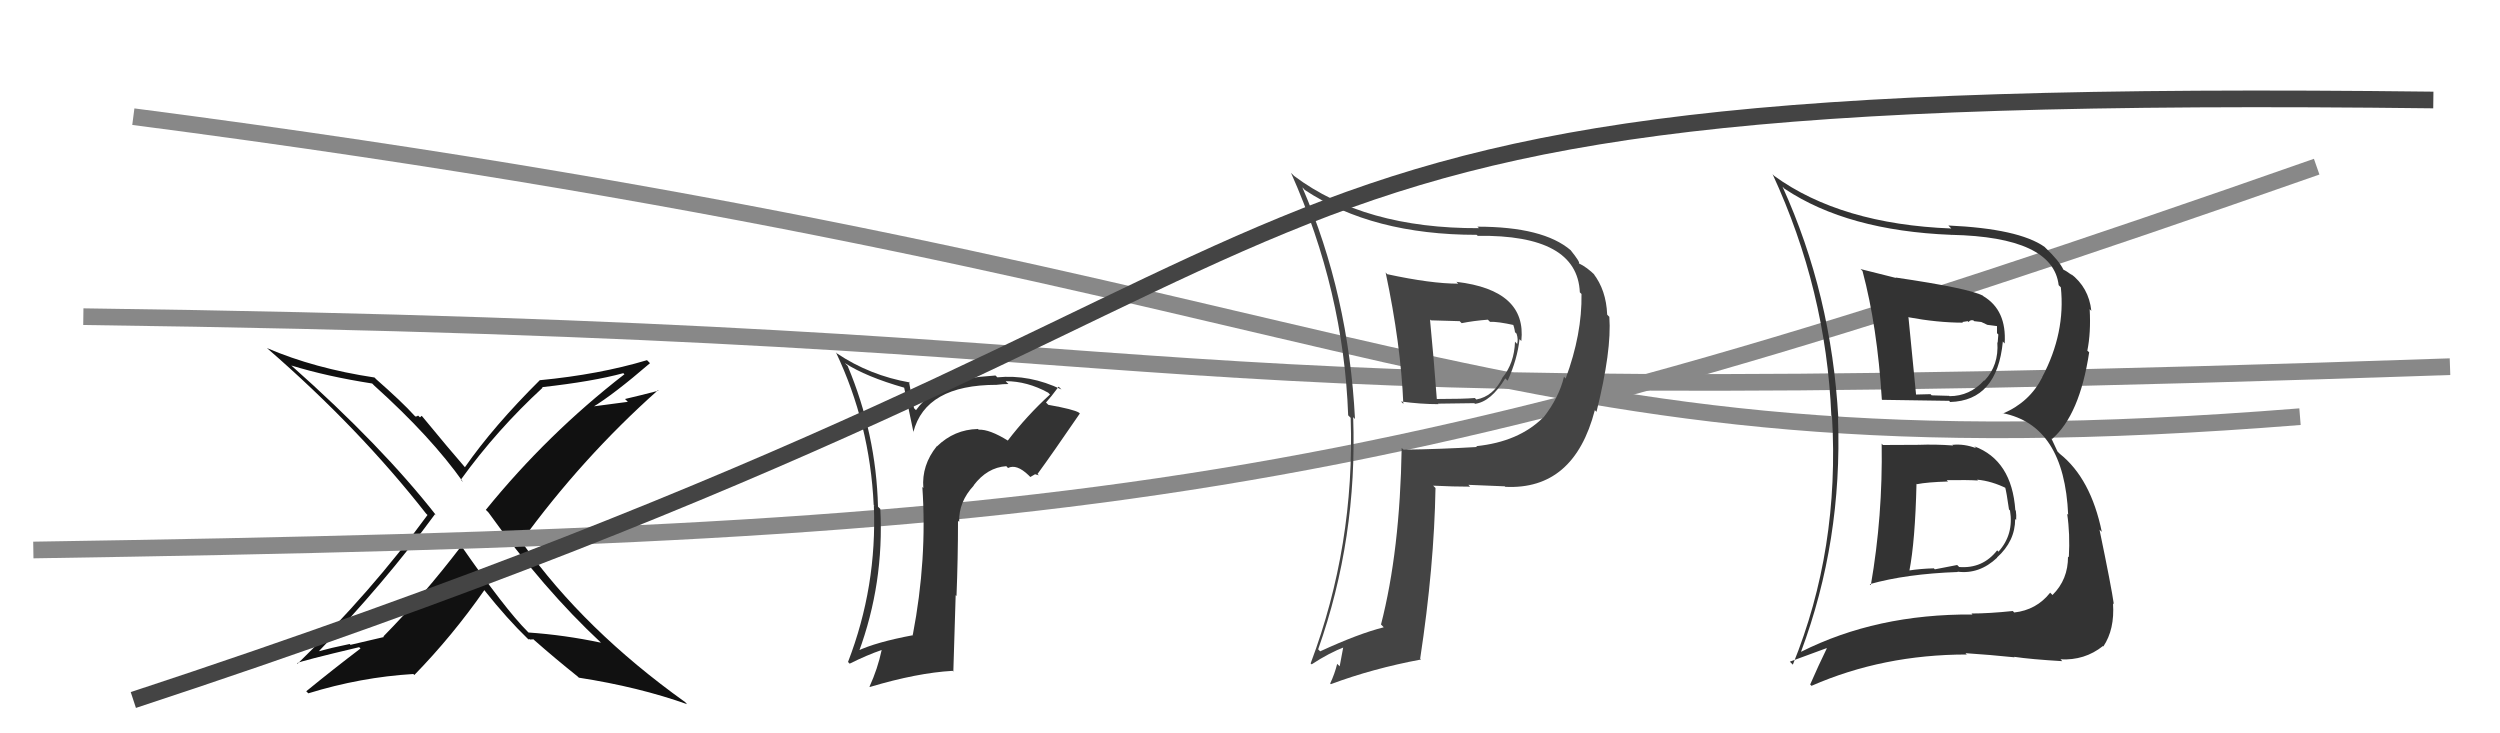
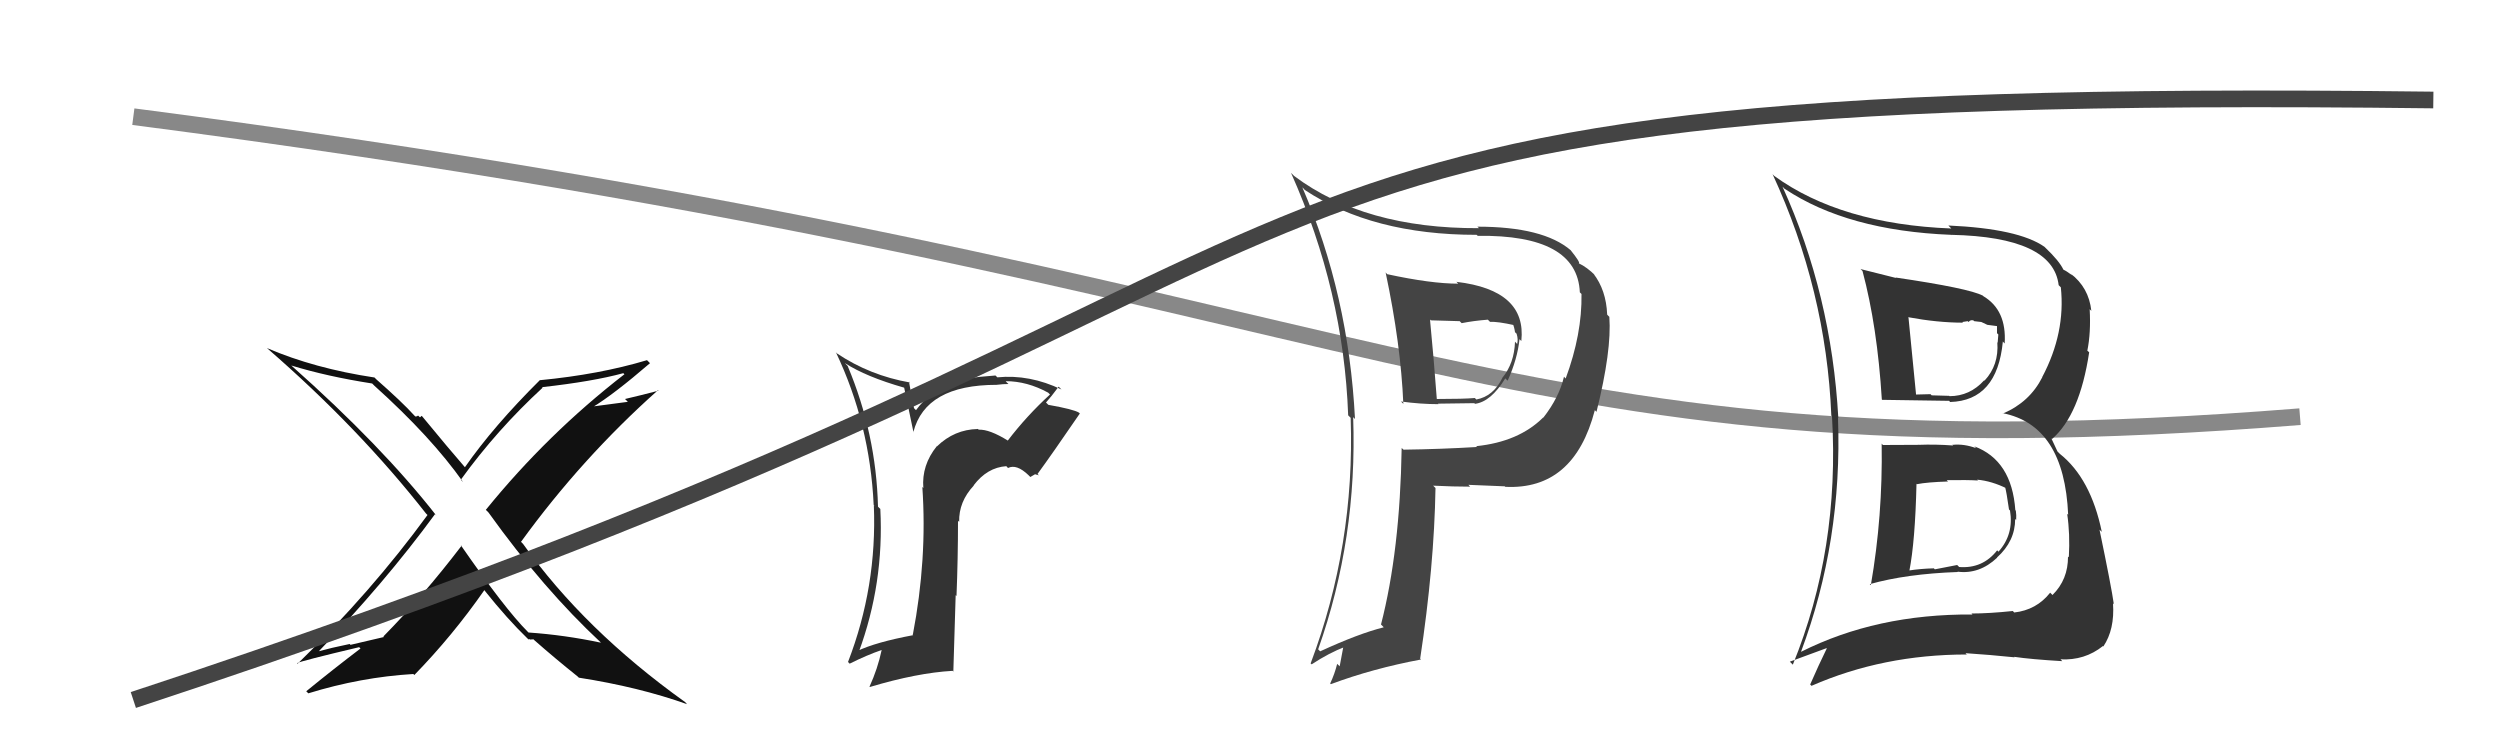
<svg xmlns="http://www.w3.org/2000/svg" width="150" height="44" viewBox="0,0,150,44">
  <path fill="#111" d="M36.01 38.52L36.07 38.58L36.05 38.56Q33.88 38.10 31.71 37.95L31.76 38.00L31.66 37.90Q30.30 36.54 27.64 32.70L27.71 32.76L27.69 32.75Q25.40 35.75 23.00 38.19L23.04 38.22L21.03 38.69L20.98 38.64Q19.94 38.85 18.95 39.12L18.97 39.14L19.02 39.19Q23.09 34.96 26.10 30.85L26.21 30.97L26.20 30.96Q22.91 26.75 17.50 21.95L17.48 21.93L17.48 21.93Q19.63 22.59 22.33 23.01L22.32 23.00L22.46 23.14Q25.88 26.22 27.79 28.93L27.68 28.82L27.65 28.78Q29.82 25.78 32.56 23.26L32.64 23.35L32.52 23.23Q35.57 22.89 37.40 22.39L37.51 22.51L37.46 22.46Q32.85 26.03 29.15 30.59L29.29 30.73L29.31 30.75Q32.60 35.34 36.07 38.57ZM38.94 21.73L38.83 21.62L38.82 21.61Q35.95 22.47 32.41 22.81L32.41 22.81L32.40 22.80Q29.61 25.57 27.89 28.04L27.84 27.99L27.96 28.11Q26.96 26.96 25.33 24.98L25.30 24.95L25.20 25.04L25.08 24.93Q25.04 24.99 24.92 24.99L24.93 25.00L24.86 24.93Q24.14 24.13 22.50 22.69L22.57 22.75L22.47 22.65Q18.88 22.11 16.03 20.89L16.05 20.92L16.07 20.93Q21.53 25.67 25.56 30.81L25.59 30.84L25.65 30.90Q22.28 35.52 17.86 39.82L17.85 39.81L17.82 39.79Q18.05 39.66 21.55 38.83L21.58 38.86L21.63 38.91Q20.01 40.14 18.37 41.48L18.36 41.46L18.50 41.60Q21.64 40.63 24.80 40.44L24.79 40.43L24.86 40.50Q27.15 38.15 29.06 35.41L29.15 35.51L29.09 35.45Q30.44 37.14 31.66 38.32L31.69 38.34L31.71 38.37Q31.78 38.32 31.85 38.40L31.83 38.37L32.01 38.36L32.07 38.42Q33.32 39.52 34.66 40.59L34.74 40.67L34.73 40.66Q38.33 41.22 41.22 42.25L41.16 42.18L41.10 42.12Q35.07 37.81 31.38 32.63L31.27 32.52L31.26 32.51Q34.91 27.48 39.48 23.41L39.59 23.52L39.51 23.44Q38.49 23.71 37.50 23.94L37.67 24.11L35.48 24.40L35.53 24.45Q36.83 23.66 39.00 21.79Z" />
-   <path d="M2 33 C66 32,82 30,139 10" stroke="#888" fill="none" />
  <path fill="#333" d="M60.48 26.44L60.45 26.41L60.48 26.44Q59.37 25.75 58.72 25.78L58.66 25.72L58.67 25.74Q57.26 25.77 56.22 26.78L56.19 26.76L56.21 26.77Q55.29 27.91 55.40 29.28L55.37 29.25L55.34 29.21Q55.64 33.55 54.77 38.08L54.69 38.01L54.79 38.11Q52.55 38.53 51.44 39.06L51.46 39.08L51.52 39.14Q53.05 35.00 52.82 30.54L52.66 30.38L52.68 30.40Q52.57 26.03 50.86 21.96L50.73 21.83L50.70 21.79Q51.97 22.61 54.25 23.26L54.25 23.26L54.81 25.94L54.80 25.93Q55.53 23.09 59.80 23.09L59.76 23.05L59.79 23.09Q60.20 23.04 60.51 23.04L60.40 22.94L60.34 22.87Q61.63 22.87 62.89 23.56L62.93 23.60L63.00 23.67Q61.61 24.94 60.47 26.43ZM62.12 28.46L62.34 28.52L62.25 28.44Q63.12 27.25 64.79 24.81L64.77 24.79L64.74 24.76Q64.43 24.56 62.90 24.29L62.85 24.24L62.76 24.15Q63.07 23.81 63.52 23.20L63.63 23.31L63.69 23.37Q61.78 22.45 59.84 22.64L59.76 22.56L59.73 22.53Q57.74 22.67 57.02 22.94L57.20 23.12L57.09 23.01Q55.76 23.51 54.96 24.61L54.84 24.49L54.68 23.68L54.54 22.90L54.60 22.95Q52.19 22.53 50.21 21.20L50.13 21.11L50.16 21.15Q52.19 25.42 52.42 30.29L52.51 30.38L52.43 30.31Q52.63 35.19 50.88 39.72L50.98 39.82L50.98 39.82Q52.02 39.30 52.90 39.00L52.88 38.98L52.90 39.00Q52.66 40.13 52.17 41.20L52.19 41.22L52.19 41.22Q55.03 40.37 57.16 40.25L57.20 40.30L57.34 35.71L57.39 35.76Q57.48 33.49 57.48 31.25L57.45 31.22L57.55 31.31Q57.52 30.10 58.43 29.13L58.33 29.03L58.42 29.12Q59.23 28.05 60.38 27.97L60.37 27.96L60.48 28.08Q60.99 27.82 61.71 28.51L61.82 28.62L62.11 28.45ZM57.13 26.67L57.12 26.58L57.07 26.65L57.17 26.70Z" />
  <path d="M8 7 C85 17,88 29,138 25" stroke="#888" fill="none" />
-   <path d="M5 19 C80 20,60 25,147 22" stroke="#888" fill="none" />
  <path fill="#333" d="M112.86 26.59L112.89 26.61L112.90 26.63Q112.97 30.96 112.25 35.11L112.19 35.05L112.18 35.05Q114.38 34.43 117.47 34.32L117.56 34.41L117.45 34.30Q118.76 34.47 119.83 33.46L119.90 33.53L119.82 33.45Q120.91 32.47 120.91 31.14L120.94 31.17L120.97 31.19Q120.99 30.91 120.95 30.64L121.04 30.73L120.92 30.61Q120.71 27.62 118.46 26.78L118.56 26.88L118.57 26.89Q117.84 26.62 117.16 26.69L117.10 26.64L117.19 26.73Q116.13 26.65 115.10 26.69L115.06 26.65L115.09 26.69Q114.00 26.70 112.98 26.70ZM111.62 16.13L111.67 16.18L111.75 16.26Q112.64 19.59 112.91 23.97L112.90 23.96L112.93 23.99Q114.29 24.01 116.95 24.05L116.98 24.09L117.01 24.12Q119.83 24.04 120.17 20.50L120.15 20.47L120.28 20.61Q120.41 18.61 119.00 17.77L118.93 17.69L118.97 17.74Q118.15 17.30 113.73 16.65L113.71 16.63L113.77 16.68Q112.54 16.37 111.62 16.14ZM108.02 39.07L108.04 39.09L108.06 39.11Q110.55 32.46 110.28 25.08L110.26 25.05L110.30 25.09Q109.89 17.67 106.95 11.20L107.11 11.36L107.10 11.34Q110.85 13.84 117.07 14.09L117.11 14.12L117.08 14.09Q123.18 14.22 123.52 17.11L123.63 17.22L123.65 17.24Q123.94 19.97 122.53 22.63L122.49 22.59L122.54 22.63Q121.78 24.13 120.18 24.81L120.27 24.90L120.16 24.79Q123.86 25.52 124.09 30.89L124.16 30.95L124.03 30.83Q124.21 32.03 124.13 33.44L124.12 33.43L124.08 33.39Q124.09 34.77 123.15 35.70L123.11 35.66L123.01 35.56Q122.19 36.60 120.85 36.75L120.88 36.78L120.77 36.66Q119.35 36.81 118.29 36.81L118.34 36.86L118.34 36.87Q112.59 36.83 108.06 39.11ZM120.90 39.46L120.86 39.43L120.85 39.41Q121.87 39.56 123.74 39.67L123.62 39.55L123.62 39.56Q125.08 39.64 126.18 38.76L126.20 38.79L126.20 38.79Q126.89 37.76 126.78 36.20L126.94 36.37L126.83 36.25Q126.69 35.24 125.97 31.78L126.12 31.92L126.11 31.92Q125.45 28.71 123.59 27.23L123.45 27.09L123.08 26.30L123.12 26.34Q124.78 24.91 125.35 21.14L125.31 21.10L125.24 21.04Q125.46 19.96 125.38 18.55L125.36 18.53L125.48 18.65Q125.33 17.25 124.23 16.41L124.26 16.44L124.35 16.53Q123.94 16.23 123.82 16.19L123.74 16.11L123.80 16.17Q123.55 15.65 122.71 14.85L122.72 14.86L122.67 14.81Q121.12 13.72 116.90 13.53L116.96 13.59L117.08 13.71Q110.46 13.45 106.46 10.56L106.39 10.49L106.35 10.44Q109.57 17.40 109.88 24.94L109.87 24.93L109.92 24.98Q110.39 32.95 107.57 39.88L107.39 39.70L109.59 38.89L109.61 38.90Q109.11 39.92 108.61 41.07L108.75 41.21L108.69 41.15Q112.98 39.27 118.01 39.27L118.07 39.34L117.93 39.19Q119.43 39.29 120.88 39.44ZM118.80 28.94L118.77 28.92L118.63 28.78Q119.51 28.86 120.43 29.32L120.32 29.21L120.30 29.20Q120.39 29.51 120.54 30.57L120.52 30.55L120.60 30.63Q120.84 32.06 119.91 33.10L119.77 32.96L119.83 33.02Q118.96 34.13 117.55 34.02L117.43 33.90L116.09 34.16L116.03 34.10Q115.25 34.12 114.53 34.23L114.64 34.35L114.56 34.26Q114.91 32.48 114.99 29.02L115.02 29.06L115.02 29.05Q115.62 28.93 116.88 28.89L116.75 28.76L116.80 28.81Q118.07 28.79 118.68 28.83ZM117.74 19.32L117.74 19.32L118.06 19.27L118.12 19.32Q118.21 19.18 118.40 19.22L118.45 19.27L118.88 19.32L119.24 19.49L119.85 19.57L119.82 19.53Q119.82 19.69 119.82 19.99L119.90 20.07L119.86 20.56L119.84 20.54Q119.94 21.91 119.07 22.84L118.95 22.72L119.05 22.82Q118.19 23.77 116.97 23.77L116.95 23.75L116.95 23.75Q115.90 23.72 115.90 23.72L115.82 23.64L115.82 23.65Q114.56 23.68 114.90 23.68L114.93 23.70L114.97 23.74Q114.81 22.10 114.51 19.06L114.52 19.07L114.48 19.03Q116.25 19.36 117.78 19.36Z" />
  <path d="M8 42 C90 15,64 5,146 6" stroke="#444" fill="none" />
  <path fill="#444" d="M83.15 16.36L83.12 16.34L83.14 16.36Q84.05 20.66 84.20 24.24L84.18 24.21L84.06 24.09Q85.24 24.25 86.31 24.25L86.28 24.22L88.46 24.19L88.50 24.23Q89.45 24.11 90.32 22.70L90.35 22.74L90.46 22.84Q91.05 21.53 91.17 20.35L91.31 20.49L91.28 20.46Q91.61 17.41 87.39 16.91L87.35 16.87L87.49 17.02Q85.86 17.02 83.23 16.45ZM84.18 26.95L84.10 26.88L84.10 26.88Q84.00 33.05 82.86 37.47L82.99 37.60L83.02 37.64Q81.53 38.01 79.21 39.08L79.27 39.14L79.09 38.96Q81.45 32.30 81.19 25.03L81.33 25.17L81.30 25.14Q80.92 17.68 78.14 11.24L78.20 11.30L78.29 11.40Q82.35 14.09 88.59 14.09L88.62 14.11L88.66 14.15Q94.64 14.07 94.79 17.54L94.89 17.64L94.89 17.64Q94.93 20.04 93.94 22.71L93.91 22.68L93.84 22.60Q93.55 23.84 92.60 25.06L92.54 25.00L92.59 25.05Q91.12 26.51 88.57 26.77L88.64 26.84L88.61 26.82Q86.46 26.95 84.21 26.98ZM90.37 29.26L90.24 29.13L90.32 29.21Q94.44 29.41 95.69 24.61L95.61 24.53L95.79 24.71Q96.71 21.02 96.56 19.01L96.44 18.89L96.43 18.87Q96.37 17.40 95.60 16.41L95.63 16.44L95.73 16.54Q95.22 16.03 94.73 15.80L94.84 15.91L94.73 15.80Q94.84 15.76 94.23 15.00L94.16 14.93L94.25 15.02Q92.60 13.60 88.64 13.60L88.61 13.57L88.74 13.69Q81.87 13.72 77.65 10.56L77.58 10.49L77.46 10.37Q80.62 17.46 80.89 24.92L81.01 25.04L81.04 25.07Q81.30 32.72 78.64 39.80L78.64 39.81L78.70 39.86Q79.73 39.18 80.72 38.80L80.62 38.70L80.38 39.98L80.23 39.83Q80.08 40.44 79.81 41.01L79.87 41.07L79.85 41.05Q82.37 40.11 85.26 39.57L85.15 39.46L85.21 39.52Q86.05 34.00 86.13 29.28L86.02 29.17L85.99 29.14Q87.22 29.20 88.21 29.20L88.07 29.06L88.10 29.09Q89.49 29.14 90.29 29.18ZM89.45 19.35L89.28 19.19L89.40 19.31Q89.87 19.29 90.86 19.51L90.79 19.44L90.76 19.41Q90.86 19.63 90.90 19.93L91.01 20.04L91.00 20.04Q91.10 20.36 91.03 20.63L91.04 20.65L90.90 20.50Q90.86 21.79 90.14 22.67L90.13 22.67L90.14 22.68Q89.60 23.78 88.58 23.97L88.43 23.82L88.49 23.88Q87.82 23.94 86.19 23.94L86.03 23.78L86.21 23.96Q86.03 21.53 85.80 19.17L85.85 19.22L87.58 19.27L87.70 19.39Q88.39 19.25 89.27 19.18Z" />
</svg>